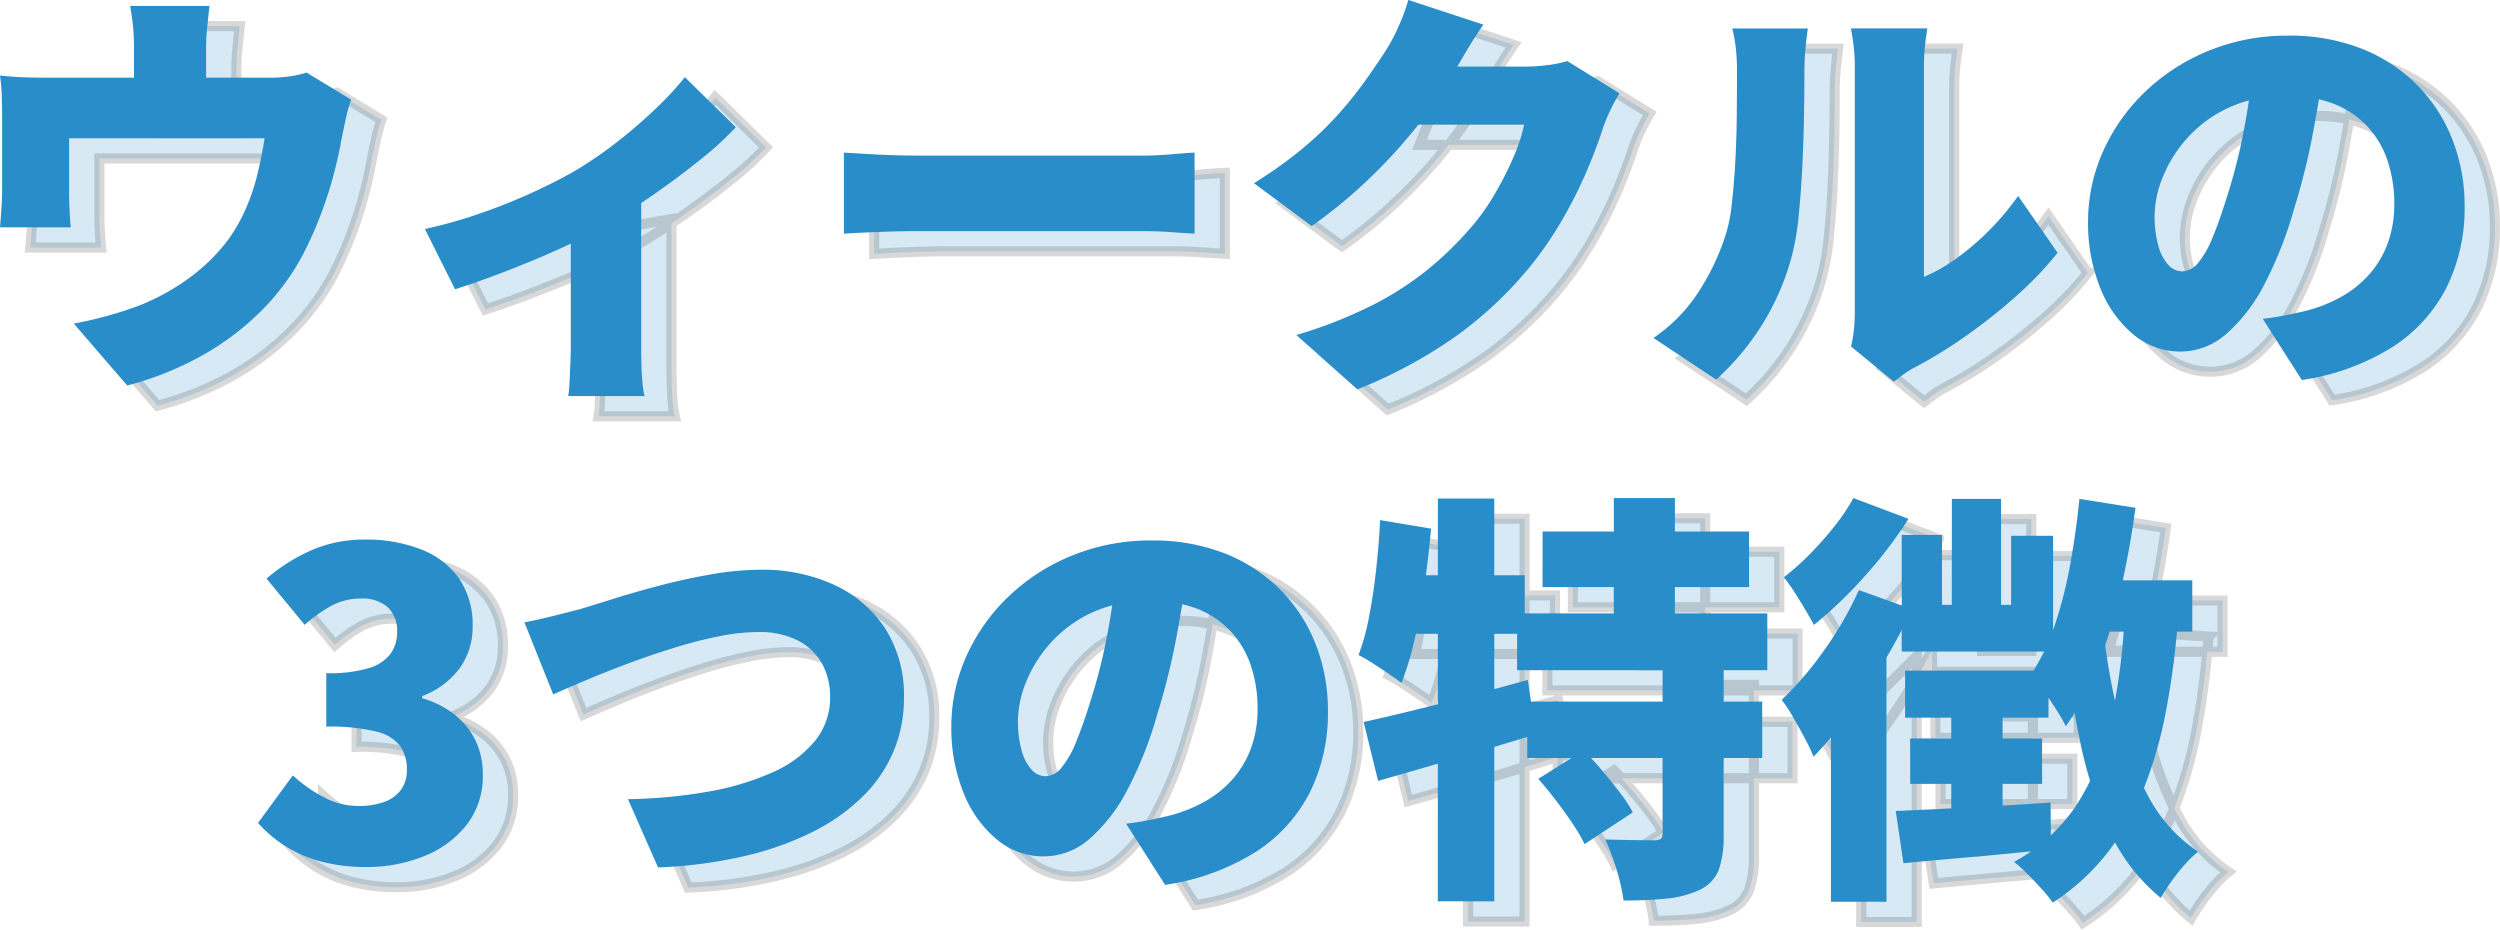
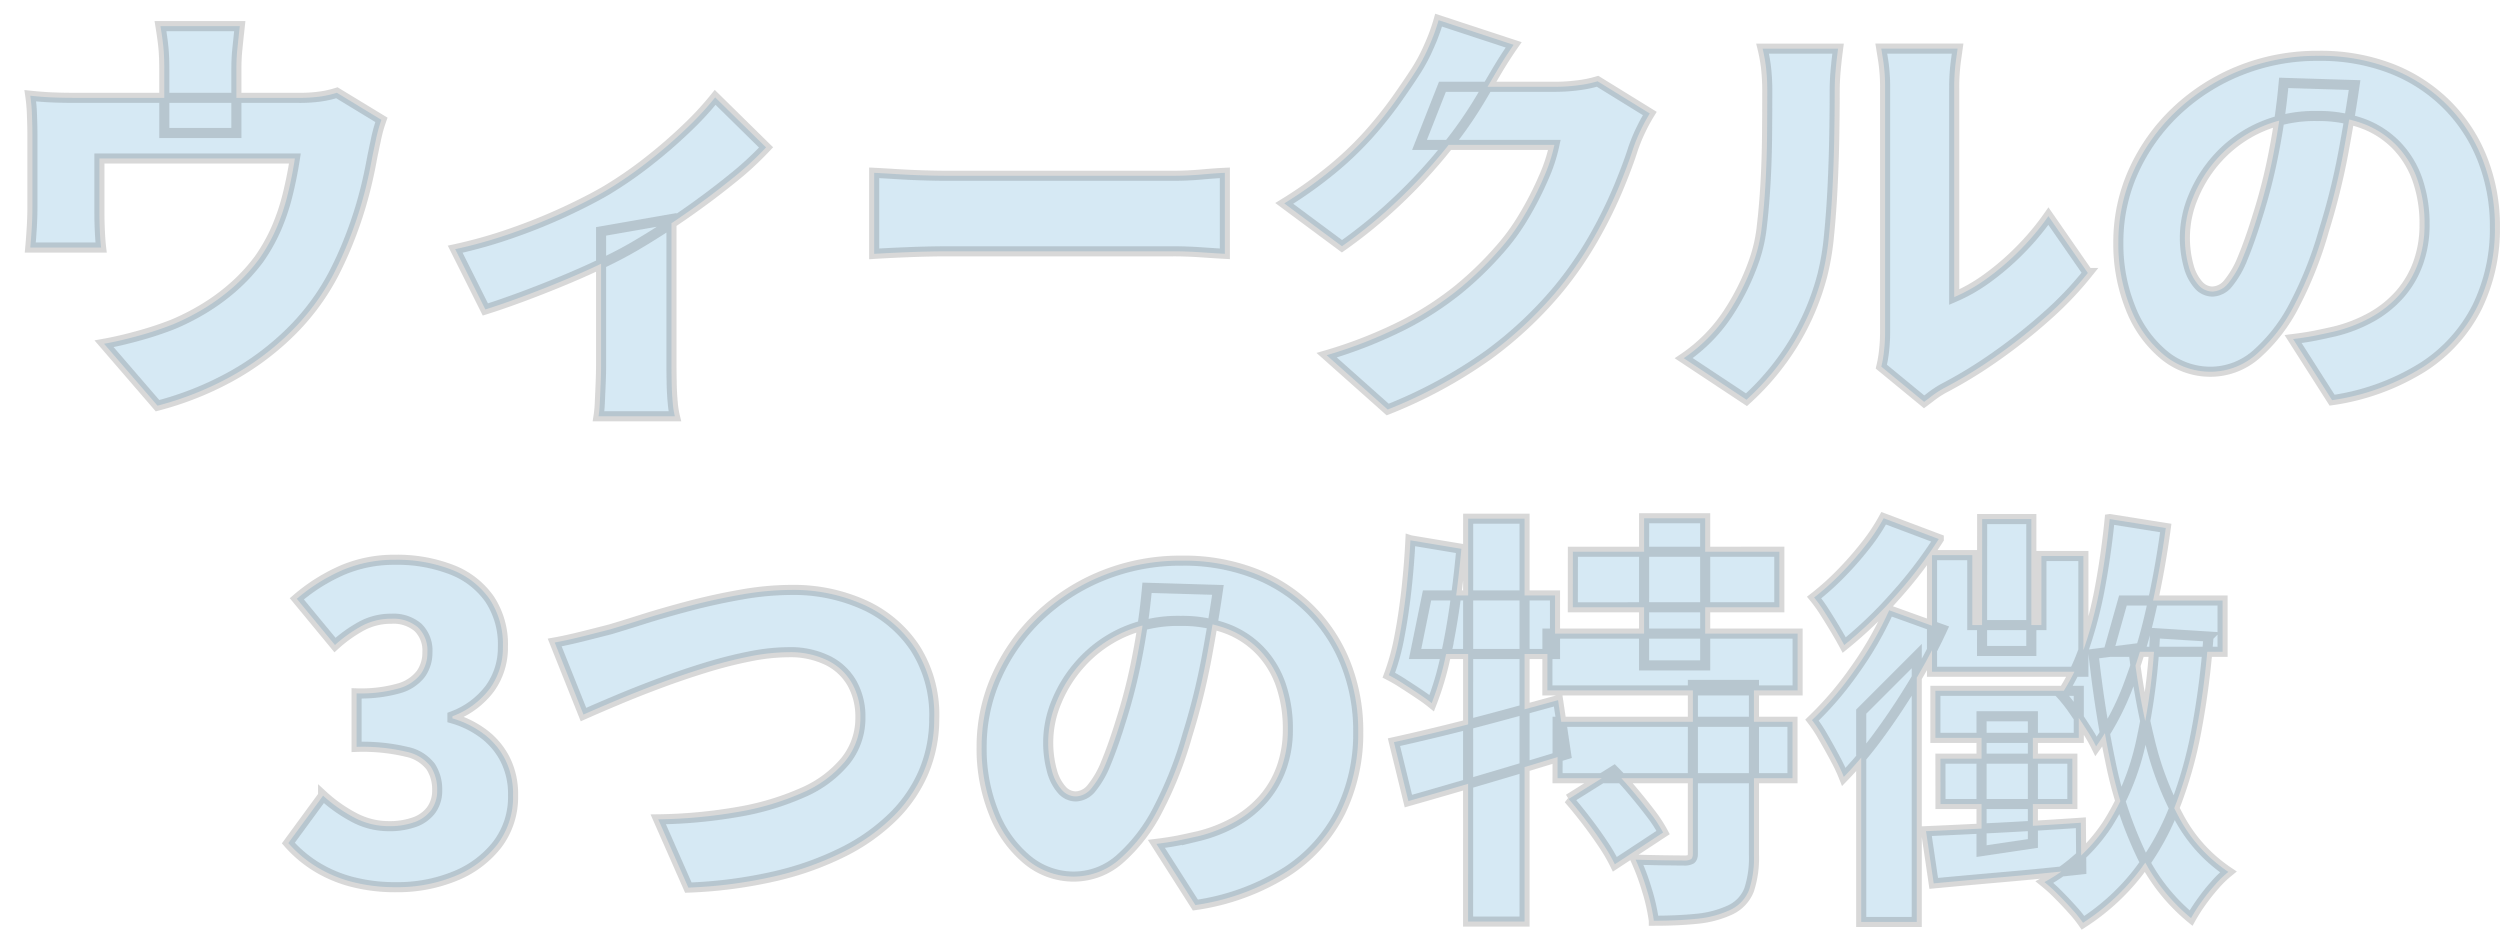
<svg xmlns="http://www.w3.org/2000/svg" width="247.604" height="92.085" viewBox="0 0 247.604 92.085">
  <g transform="translate(-64.662 -2003.72)">
    <path d="M-100.59-34.692q-.168,1.554-.252,2.394t-.084,1.89v6.3h-7.14v-6.3q0-1.05-.063-1.89t-.315-2.394Zm14.028,9.282a14.755,14.755,0,0,0-.546,1.974q-.252,1.176-.378,1.806-.294,1.638-.672,3.129T-89-15.624q-.462,1.386-1.029,2.751t-1.281,2.751a23.116,23.116,0,0,1-4.41,5.88A26.914,26.914,0,0,1-101.724.147,31.632,31.632,0,0,1-108.738,2.9l-5.292-6.132q1.638-.294,3.507-.819a33.248,33.248,0,0,0,3.339-1.113,23.179,23.179,0,0,0,3.045-1.554,20.27,20.27,0,0,0,2.919-2.142,17.993,17.993,0,0,0,2.52-2.73,17.229,17.229,0,0,0,1.7-3,20.8,20.8,0,0,0,1.134-3.339q.441-1.764.735-3.654h-19.362v5.376q0,.8.042,1.764t.126,1.68h-7.014q.084-.924.147-1.974t.063-2.016v-7.224q0-.714-.042-1.869a16.692,16.692,0,0,0-.168-1.953q1.176.126,2.205.168t2.289.042h22.05a14.673,14.673,0,0,0,2.289-.147,10,10,0,0,0,1.533-.357Zm7.308,12.81a47.1,47.1,0,0,0,5.565-1.575,56.721,56.721,0,0,0,5.313-2.142q2.478-1.155,4.116-2.121A40.294,40.294,0,0,0-60.1-21.315a49.69,49.69,0,0,0,3.78-3.276,30.843,30.843,0,0,0,2.814-3.045l5.04,4.956a31.215,31.215,0,0,1-3.381,3.108q-2.121,1.722-4.557,3.423t-4.788,3.087q-1.47.882-3.4,1.806t-4.011,1.785q-2.079.861-4.074,1.6t-3.591,1.239Zm14.448-1.764,6.972-1.218v14.49q0,.8.021,1.806t.105,1.89a8.518,8.518,0,0,0,.21,1.344h-7.56A10.99,10.99,0,0,0-64.932,2.6q.042-.882.084-1.89t.042-1.806Zm27.048-5.8q.84.042,2.163.126t2.709.126q1.386.042,2.394.042h22.3q1.428,0,2.835-.126t2.331-.168v8.022q-.8-.042-2.331-.147t-2.835-.1h-22.3q-1.806,0-3.885.084t-3.381.168ZM39.06-26.04a17.389,17.389,0,0,0-.861,1.575,16.924,16.924,0,0,0-.777,1.869q-.546,1.722-1.512,4.032a45.29,45.29,0,0,1-2.394,4.83,36.424,36.424,0,0,1-3.36,4.914,38.933,38.933,0,0,1-7.1,6.7,47.042,47.042,0,0,1-9.954,5.4L7.056-2.1a45.066,45.066,0,0,0,7.665-3.024,31.33,31.33,0,0,0,5.355-3.465,33.65,33.65,0,0,0,3.99-3.843,20.956,20.956,0,0,0,2.5-3.4,32.285,32.285,0,0,0,1.974-3.843,16.115,16.115,0,0,0,1.071-3.255H16.254l2.268-5.754H29.736a17.486,17.486,0,0,0,2.2-.147,11.341,11.341,0,0,0,1.953-.4Zm-13.482-6.8q-.882,1.26-1.722,2.688L22.6-28.014a42.012,42.012,0,0,1-3.717,5.4,51.678,51.678,0,0,1-4.851,5.25,48.65,48.65,0,0,1-5.46,4.473L2.856-17.136a42.176,42.176,0,0,0,4.872-3.486,33.3,33.3,0,0,0,3.612-3.486,40.211,40.211,0,0,0,2.625-3.3q1.113-1.575,1.953-2.877a16.413,16.413,0,0,0,1.239-2.331,18.751,18.751,0,0,0,.987-2.667ZM61.992-.966a12.48,12.48,0,0,0,.273-1.6,16.729,16.729,0,0,0,.1-1.89V-28.56a17.393,17.393,0,0,0-.189-2.73l-.189-1.176h7.56l-.168,1.2a19.993,19.993,0,0,0-.168,2.751V-7.854A16.673,16.673,0,0,0,72.45-9.7a26.028,26.028,0,0,0,3.213-2.751,26.038,26.038,0,0,0,2.877-3.423l3.906,5.628a33.632,33.632,0,0,1-4.137,4.326,54.577,54.577,0,0,1-5.082,4.011A45.1,45.1,0,0,1,68.25,1.134a9.858,9.858,0,0,0-1.218.777q-.462.357-.8.609ZM42.42-1.806a15.984,15.984,0,0,0,4.557-4.7,23.683,23.683,0,0,0,2.5-5.208,15.275,15.275,0,0,0,.693-3.276q.231-1.974.357-4.263t.147-4.6q.021-2.31.021-4.284a20.462,20.462,0,0,0-.126-2.478,15.642,15.642,0,0,0-.336-1.848h7.476l-.084.651q-.084.651-.168,1.617t-.084,1.974q0,1.932-.042,4.41t-.168,5.04q-.126,2.562-.357,4.851a25.644,25.644,0,0,1-.651,3.885,25.057,25.057,0,0,1-2.877,6.762A25.669,25.669,0,0,1,48.636,2.31Zm66.444-27.048q-.462,3.192-1.134,6.8a67.743,67.743,0,0,1-1.89,7.56,38.3,38.3,0,0,1-2.9,7.35,16.58,16.58,0,0,1-3.759,4.914A6.892,6.892,0,0,1,94.626-.462a7.2,7.2,0,0,1-4.683-1.7,11.421,11.421,0,0,1-3.276-4.62,16.953,16.953,0,0,1-1.2-6.489,16.959,16.959,0,0,1,1.512-7.077,18.8,18.8,0,0,1,4.2-5.9,19.9,19.9,0,0,1,6.3-4.032,20.526,20.526,0,0,1,7.812-1.47,19.423,19.423,0,0,1,7.245,1.281,15.959,15.959,0,0,1,5.5,3.591,15.84,15.84,0,0,1,3.507,5.4,17.974,17.974,0,0,1,1.218,6.657A17.636,17.636,0,0,1,121-6.867a15.178,15.178,0,0,1-5.334,5.922,23.147,23.147,0,0,1-9.03,3.3L102.774-3.7q1.344-.168,2.268-.357t1.848-.4a14.61,14.61,0,0,0,3.654-1.428,10.662,10.662,0,0,0,2.814-2.268,9.59,9.59,0,0,0,1.806-3.087,11.1,11.1,0,0,0,.63-3.8,13.249,13.249,0,0,0-.693-4.41,9.322,9.322,0,0,0-2.058-3.4,8.995,8.995,0,0,0-3.339-2.184,12.627,12.627,0,0,0-4.536-.756,13.346,13.346,0,0,0-5.733,1.155,12.633,12.633,0,0,0-4.1,2.982,13.046,13.046,0,0,0-2.457,3.885,10.392,10.392,0,0,0-.819,3.822,10.561,10.561,0,0,0,.378,3.045,4.586,4.586,0,0,0,.987,1.869,1.86,1.86,0,0,0,1.365.63,2.1,2.1,0,0,0,1.575-.84,9.277,9.277,0,0,0,1.428-2.5q.693-1.659,1.449-4.1a54.777,54.777,0,0,0,1.638-6.447,66.429,66.429,0,0,0,.966-6.783ZM-85.071,50.588a16.947,16.947,0,0,1-4.473-.546,12.952,12.952,0,0,1-3.549-1.533,12.23,12.23,0,0,1-2.688-2.289l3.444-4.7a14.681,14.681,0,0,0,3.066,2.163,7.3,7.3,0,0,0,3.444.861,7.28,7.28,0,0,0,2.541-.4,3.523,3.523,0,0,0,1.659-1.2,3.236,3.236,0,0,0,.588-1.974,4.135,4.135,0,0,0-.63-2.31,4.028,4.028,0,0,0-2.352-1.47,18.854,18.854,0,0,0-5-.5V31.394a13.812,13.812,0,0,0,4.2-.5,4.141,4.141,0,0,0,2.163-1.428,3.625,3.625,0,0,0,.651-2.142,3.193,3.193,0,0,0-.924-2.457A3.74,3.74,0,0,0-85.575,24a6.134,6.134,0,0,0-2.856.672,13.726,13.726,0,0,0-2.73,1.932l-3.78-4.578a17.9,17.9,0,0,1,4.557-2.856,13.023,13.023,0,0,1,5.145-1.008,14.865,14.865,0,0,1,5.649.987,8.161,8.161,0,0,1,3.738,2.9,8.1,8.1,0,0,1,1.323,4.725,6.924,6.924,0,0,1-1.26,4.095,8.2,8.2,0,0,1-3.738,2.793v.21A9.52,9.52,0,0,1-76.44,35.4,7.353,7.353,0,0,1-74.3,37.946a7.618,7.618,0,0,1,.777,3.528,7.758,7.758,0,0,1-1.6,4.935,10.066,10.066,0,0,1-4.221,3.108A15.034,15.034,0,0,1-85.071,50.588ZM-69.4,26.354q1.176-.21,2.772-.609t2.73-.693q1.134-.336,3.192-.987t4.6-1.323q2.541-.672,5.187-1.134a28.9,28.9,0,0,1,4.956-.462,16.975,16.975,0,0,1,7.182,1.47A12.013,12.013,0,0,1-33.7,26.921a12.252,12.252,0,0,1,1.89,6.951,13.485,13.485,0,0,1-1.008,5.208,13.819,13.819,0,0,1-3,4.452,19.266,19.266,0,0,1-4.935,3.528,30.232,30.232,0,0,1-6.8,2.436,45.827,45.827,0,0,1-8.61,1.134l-2.982-6.762a49.757,49.757,0,0,0,8.022-.756A26.715,26.715,0,0,0-44.793,41.2a11.236,11.236,0,0,0,4.179-3.108,6.768,6.768,0,0,0,1.491-4.347,6.72,6.72,0,0,0-.8-3.3,5.653,5.653,0,0,0-2.394-2.289,8.4,8.4,0,0,0-3.948-.84,19.953,19.953,0,0,0-3.843.42,43.53,43.53,0,0,0-4.368,1.113q-2.247.693-4.452,1.512T-63.084,32q-1.953.819-3.465,1.491Zm65.688-5.208q-.462,3.192-1.134,6.8a67.741,67.741,0,0,1-1.89,7.56,38.3,38.3,0,0,1-2.9,7.35A16.58,16.58,0,0,1-13.4,47.774a6.892,6.892,0,0,1-4.557,1.764,7.2,7.2,0,0,1-4.683-1.7,11.421,11.421,0,0,1-3.276-4.62,16.953,16.953,0,0,1-1.2-6.489A16.959,16.959,0,0,1-25.6,29.651a18.8,18.8,0,0,1,4.2-5.9,19.9,19.9,0,0,1,6.3-4.032,20.526,20.526,0,0,1,7.812-1.47A19.423,19.423,0,0,1-.042,19.529a15.959,15.959,0,0,1,5.5,3.591,15.84,15.84,0,0,1,3.507,5.4,17.974,17.974,0,0,1,1.218,6.657,17.636,17.636,0,0,1-1.764,7.959,15.178,15.178,0,0,1-5.334,5.922,23.147,23.147,0,0,1-9.03,3.3L-9.807,46.3q1.344-.168,2.268-.357t1.848-.4A14.61,14.61,0,0,0-2.037,44.12,10.662,10.662,0,0,0,.777,41.852a9.59,9.59,0,0,0,1.806-3.087,11.1,11.1,0,0,0,.63-3.8,13.249,13.249,0,0,0-.693-4.41,9.322,9.322,0,0,0-2.058-3.4,9,9,0,0,0-3.339-2.184,12.627,12.627,0,0,0-4.536-.756,13.346,13.346,0,0,0-5.733,1.155,12.633,12.633,0,0,0-4.095,2.982A13.046,13.046,0,0,0-19.7,32.234a10.392,10.392,0,0,0-.819,3.822,10.561,10.561,0,0,0,.378,3.045,4.586,4.586,0,0,0,.987,1.869,1.86,1.86,0,0,0,1.365.63,2.1,2.1,0,0,0,1.575-.84,9.277,9.277,0,0,0,1.428-2.5q.693-1.659,1.449-4.1A54.779,54.779,0,0,0-11.7,27.719a66.426,66.426,0,0,0,.966-6.783Zm35.154-3.78H51.891v5.5H31.437Zm-2.52,8.106H53.7V31.1H28.917Zm1.008,8.736H53.193v5.586H29.925Zm8.568-20.16h6.048V28.622H38.493Zm4.83,16.506h6.048V47.4a10.084,10.084,0,0,1-.483,3.465,3.679,3.679,0,0,1-1.911,1.995,10.084,10.084,0,0,1-3.3.861q-1.869.189-4.221.189a18.59,18.59,0,0,0-.693-3.066,22.9,22.9,0,0,0-1.113-2.982q1.344.042,2.814.063t1.974.021a1.343,1.343,0,0,0,.693-.126q.189-.126.189-.546Zm-12.306,11.3,4.494-2.814q.882.882,1.806,1.974T39.081,43.2a13.919,13.919,0,0,1,1.3,1.974L35.6,48.32A16.589,16.589,0,0,0,34.419,46.3q-.756-1.134-1.659-2.31T31.017,41.852Zm-17.3-5.628q2.1-.462,4.767-1.113t5.628-1.449q2.961-.8,5.859-1.6l.8,5.376q-3.948,1.218-8.085,2.436t-7.539,2.184Zm7.35-22.134h5.586v39.9H21.063Zm-5.712,2.142,5.04.84q-.252,2.772-.651,5.586t-.966,5.313a29.4,29.4,0,0,1-1.323,4.389q-.462-.378-1.239-.9t-1.6-1.05a15.745,15.745,0,0,0-1.407-.819,22.592,22.592,0,0,0,1.05-3.822q.42-2.184.693-4.641T15.351,16.232Zm1.638,5.46H29.673v5.8H15.813Zm68.922.5h9.87v5.082h-11.3Zm-1.3-8.064,5.544.882Q89.607,19.13,88.7,23.12a54.8,54.8,0,0,1-2.226,7.455,26.162,26.162,0,0,1-3.213,6.069,14.9,14.9,0,0,0-.924-1.617q-.63-.987-1.3-1.953a14.43,14.43,0,0,0-1.218-1.554,20.379,20.379,0,0,0,2.331-4.83A41.948,41.948,0,0,0,83.685,20.7Q84.273,17.492,84.609,14.132Zm-12.642,0h4.872V27.194H71.967ZM67.011,17.7H71v6.93h6.846V17.786h4.158V29.252H67.011Zm.336,13.44h14.2V35.8h-14.2Zm.5,6.72H80.913v4.494H67.851Zm-1.428,7.182q2.94-.126,7.035-.336t8.3-.5l.042,4.62q-3.822.42-7.665.756t-6.951.63Zm5.5-11.382h5.082v12.6l-5.082.756Zm15.036-6.678a71.949,71.949,0,0,0,1.617,9.072,31.143,31.143,0,0,0,2.94,7.686,15.016,15.016,0,0,0,4.851,5.334,10.6,10.6,0,0,0-1.3,1.26,19.615,19.615,0,0,0-1.344,1.68,17.356,17.356,0,0,0-1.05,1.638,18.6,18.6,0,0,1-5.04-6.51,39.463,39.463,0,0,1-2.94-8.946q-1.05-5-1.68-10.71ZM89.1,25.43l5.292.336a80.2,80.2,0,0,1-1.218,9.429,42.071,42.071,0,0,1-2.268,7.812A25.8,25.8,0,0,1,87.3,49.286a22.126,22.126,0,0,1-5.334,4.83,12.366,12.366,0,0,0-1.029-1.281q-.693-.777-1.449-1.533a15.55,15.55,0,0,0-1.344-1.218,17.584,17.584,0,0,0,6.216-5.691,25.157,25.157,0,0,0,3.36-8.232A61.922,61.922,0,0,0,89.1,25.43ZM62.223,14.048l5.46,2.058A43,43,0,0,1,63.336,21.8a41.773,41.773,0,0,1-5.019,4.809q-.336-.63-.861-1.512T56.364,23.33A13.814,13.814,0,0,0,55.335,21.9,26.292,26.292,0,0,0,57.96,19.55a32.776,32.776,0,0,0,2.457-2.793A18.917,18.917,0,0,0,62.223,14.048Zm.546,9.114,5.25,1.89a53.557,53.557,0,0,1-2.793,5.25q-1.617,2.688-3.4,5.124a39.374,39.374,0,0,1-3.549,4.242,15.817,15.817,0,0,0-.819-1.743q-.567-1.071-1.2-2.163a14.124,14.124,0,0,0-1.134-1.722A33.212,33.212,0,0,0,59.346,29.1,34.19,34.19,0,0,0,62.769,23.162ZM60,33.2l5.5-5.5V54.032H60Z" transform="translate(189 2041)" fill="#288dc8" stroke="#333" stroke-width="1" opacity="0.189" />
-     <path d="M-100.59-34.692q-.168,1.554-.252,2.394t-.084,1.89v6.3h-7.14v-6.3q0-1.05-.063-1.89t-.315-2.394Zm14.028,9.282a14.755,14.755,0,0,0-.546,1.974q-.252,1.176-.378,1.806-.294,1.638-.672,3.129T-89-15.624q-.462,1.386-1.029,2.751t-1.281,2.751a23.116,23.116,0,0,1-4.41,5.88A26.914,26.914,0,0,1-101.724.147,31.632,31.632,0,0,1-108.738,2.9l-5.292-6.132q1.638-.294,3.507-.819a33.248,33.248,0,0,0,3.339-1.113,23.179,23.179,0,0,0,3.045-1.554,20.27,20.27,0,0,0,2.919-2.142,17.993,17.993,0,0,0,2.52-2.73,17.229,17.229,0,0,0,1.7-3,20.8,20.8,0,0,0,1.134-3.339q.441-1.764.735-3.654h-19.362v5.376q0,.8.042,1.764t.126,1.68h-7.014q.084-.924.147-1.974t.063-2.016v-7.224q0-.714-.042-1.869a16.692,16.692,0,0,0-.168-1.953q1.176.126,2.205.168t2.289.042h22.05a14.673,14.673,0,0,0,2.289-.147,10,10,0,0,0,1.533-.357Zm7.308,12.81a47.1,47.1,0,0,0,5.565-1.575,56.721,56.721,0,0,0,5.313-2.142q2.478-1.155,4.116-2.121A40.294,40.294,0,0,0-60.1-21.315a49.69,49.69,0,0,0,3.78-3.276,30.843,30.843,0,0,0,2.814-3.045l5.04,4.956a31.215,31.215,0,0,1-3.381,3.108q-2.121,1.722-4.557,3.423t-4.788,3.087q-1.47.882-3.4,1.806t-4.011,1.785q-2.079.861-4.074,1.6t-3.591,1.239Zm14.448-1.764,6.972-1.218v14.49q0,.8.021,1.806t.105,1.89a8.518,8.518,0,0,0,.21,1.344h-7.56A10.99,10.99,0,0,0-64.932,2.6q.042-.882.084-1.89t.042-1.806Zm27.048-5.8q.84.042,2.163.126t2.709.126q1.386.042,2.394.042h22.3q1.428,0,2.835-.126t2.331-.168v8.022q-.8-.042-2.331-.147t-2.835-.1h-22.3q-1.806,0-3.885.084t-3.381.168ZM39.06-26.04a17.389,17.389,0,0,0-.861,1.575,16.924,16.924,0,0,0-.777,1.869q-.546,1.722-1.512,4.032a45.29,45.29,0,0,1-2.394,4.83,36.424,36.424,0,0,1-3.36,4.914,38.933,38.933,0,0,1-7.1,6.7,47.042,47.042,0,0,1-9.954,5.4L7.056-2.1a45.066,45.066,0,0,0,7.665-3.024,31.33,31.33,0,0,0,5.355-3.465,33.65,33.65,0,0,0,3.99-3.843,20.956,20.956,0,0,0,2.5-3.4,32.285,32.285,0,0,0,1.974-3.843,16.115,16.115,0,0,0,1.071-3.255H16.254l2.268-5.754H29.736a17.486,17.486,0,0,0,2.2-.147,11.341,11.341,0,0,0,1.953-.4Zm-13.482-6.8q-.882,1.26-1.722,2.688L22.6-28.014a42.012,42.012,0,0,1-3.717,5.4,51.678,51.678,0,0,1-4.851,5.25,48.65,48.65,0,0,1-5.46,4.473L2.856-17.136a42.176,42.176,0,0,0,4.872-3.486,33.3,33.3,0,0,0,3.612-3.486,40.211,40.211,0,0,0,2.625-3.3q1.113-1.575,1.953-2.877a16.413,16.413,0,0,0,1.239-2.331,18.751,18.751,0,0,0,.987-2.667ZM61.992-.966a12.48,12.48,0,0,0,.273-1.6,16.729,16.729,0,0,0,.1-1.89V-28.56a17.393,17.393,0,0,0-.189-2.73l-.189-1.176h7.56l-.168,1.2a19.993,19.993,0,0,0-.168,2.751V-7.854A16.673,16.673,0,0,0,72.45-9.7a26.028,26.028,0,0,0,3.213-2.751,26.038,26.038,0,0,0,2.877-3.423l3.906,5.628a33.632,33.632,0,0,1-4.137,4.326,54.577,54.577,0,0,1-5.082,4.011A45.1,45.1,0,0,1,68.25,1.134a9.858,9.858,0,0,0-1.218.777q-.462.357-.8.609ZM42.42-1.806a15.984,15.984,0,0,0,4.557-4.7,23.683,23.683,0,0,0,2.5-5.208,15.275,15.275,0,0,0,.693-3.276q.231-1.974.357-4.263t.147-4.6q.021-2.31.021-4.284a20.462,20.462,0,0,0-.126-2.478,15.642,15.642,0,0,0-.336-1.848h7.476l-.084.651q-.084.651-.168,1.617t-.084,1.974q0,1.932-.042,4.41t-.168,5.04q-.126,2.562-.357,4.851a25.644,25.644,0,0,1-.651,3.885,25.057,25.057,0,0,1-2.877,6.762A25.669,25.669,0,0,1,48.636,2.31Zm66.444-27.048q-.462,3.192-1.134,6.8a67.743,67.743,0,0,1-1.89,7.56,38.3,38.3,0,0,1-2.9,7.35,16.58,16.58,0,0,1-3.759,4.914A6.892,6.892,0,0,1,94.626-.462a7.2,7.2,0,0,1-4.683-1.7,11.421,11.421,0,0,1-3.276-4.62,16.953,16.953,0,0,1-1.2-6.489,16.959,16.959,0,0,1,1.512-7.077,18.8,18.8,0,0,1,4.2-5.9,19.9,19.9,0,0,1,6.3-4.032,20.526,20.526,0,0,1,7.812-1.47,19.423,19.423,0,0,1,7.245,1.281,15.959,15.959,0,0,1,5.5,3.591,15.84,15.84,0,0,1,3.507,5.4,17.974,17.974,0,0,1,1.218,6.657A17.636,17.636,0,0,1,121-6.867a15.178,15.178,0,0,1-5.334,5.922,23.147,23.147,0,0,1-9.03,3.3L102.774-3.7q1.344-.168,2.268-.357t1.848-.4a14.61,14.61,0,0,0,3.654-1.428,10.662,10.662,0,0,0,2.814-2.268,9.59,9.59,0,0,0,1.806-3.087,11.1,11.1,0,0,0,.63-3.8,13.249,13.249,0,0,0-.693-4.41,9.322,9.322,0,0,0-2.058-3.4,8.995,8.995,0,0,0-3.339-2.184,12.627,12.627,0,0,0-4.536-.756,13.346,13.346,0,0,0-5.733,1.155,12.633,12.633,0,0,0-4.1,2.982,13.046,13.046,0,0,0-2.457,3.885,10.392,10.392,0,0,0-.819,3.822,10.561,10.561,0,0,0,.378,3.045,4.586,4.586,0,0,0,.987,1.869,1.86,1.86,0,0,0,1.365.63,2.1,2.1,0,0,0,1.575-.84,9.277,9.277,0,0,0,1.428-2.5q.693-1.659,1.449-4.1a54.777,54.777,0,0,0,1.638-6.447,66.429,66.429,0,0,0,.966-6.783ZM-85.071,50.588a16.947,16.947,0,0,1-4.473-.546,12.952,12.952,0,0,1-3.549-1.533,12.23,12.23,0,0,1-2.688-2.289l3.444-4.7a14.681,14.681,0,0,0,3.066,2.163,7.3,7.3,0,0,0,3.444.861,7.28,7.28,0,0,0,2.541-.4,3.523,3.523,0,0,0,1.659-1.2,3.236,3.236,0,0,0,.588-1.974,4.135,4.135,0,0,0-.63-2.31,4.028,4.028,0,0,0-2.352-1.47,18.854,18.854,0,0,0-5-.5V31.394a13.812,13.812,0,0,0,4.2-.5,4.141,4.141,0,0,0,2.163-1.428,3.625,3.625,0,0,0,.651-2.142,3.193,3.193,0,0,0-.924-2.457A3.74,3.74,0,0,0-85.575,24a6.134,6.134,0,0,0-2.856.672,13.726,13.726,0,0,0-2.73,1.932l-3.78-4.578a17.9,17.9,0,0,1,4.557-2.856,13.023,13.023,0,0,1,5.145-1.008,14.865,14.865,0,0,1,5.649.987,8.161,8.161,0,0,1,3.738,2.9,8.1,8.1,0,0,1,1.323,4.725,6.924,6.924,0,0,1-1.26,4.095,8.2,8.2,0,0,1-3.738,2.793v.21A9.52,9.52,0,0,1-76.44,35.4,7.353,7.353,0,0,1-74.3,37.946a7.618,7.618,0,0,1,.777,3.528,7.758,7.758,0,0,1-1.6,4.935,10.066,10.066,0,0,1-4.221,3.108A15.034,15.034,0,0,1-85.071,50.588ZM-69.4,26.354q1.176-.21,2.772-.609t2.73-.693q1.134-.336,3.192-.987t4.6-1.323q2.541-.672,5.187-1.134a28.9,28.9,0,0,1,4.956-.462,16.975,16.975,0,0,1,7.182,1.47A12.013,12.013,0,0,1-33.7,26.921a12.252,12.252,0,0,1,1.89,6.951,13.485,13.485,0,0,1-1.008,5.208,13.819,13.819,0,0,1-3,4.452,19.266,19.266,0,0,1-4.935,3.528,30.232,30.232,0,0,1-6.8,2.436,45.827,45.827,0,0,1-8.61,1.134l-2.982-6.762a49.757,49.757,0,0,0,8.022-.756A26.715,26.715,0,0,0-44.793,41.2a11.236,11.236,0,0,0,4.179-3.108,6.768,6.768,0,0,0,1.491-4.347,6.72,6.72,0,0,0-.8-3.3,5.653,5.653,0,0,0-2.394-2.289,8.4,8.4,0,0,0-3.948-.84,19.953,19.953,0,0,0-3.843.42,43.53,43.53,0,0,0-4.368,1.113q-2.247.693-4.452,1.512T-63.084,32q-1.953.819-3.465,1.491Zm65.688-5.208q-.462,3.192-1.134,6.8a67.741,67.741,0,0,1-1.89,7.56,38.3,38.3,0,0,1-2.9,7.35A16.58,16.58,0,0,1-13.4,47.774a6.892,6.892,0,0,1-4.557,1.764,7.2,7.2,0,0,1-4.683-1.7,11.421,11.421,0,0,1-3.276-4.62,16.953,16.953,0,0,1-1.2-6.489A16.959,16.959,0,0,1-25.6,29.651a18.8,18.8,0,0,1,4.2-5.9,19.9,19.9,0,0,1,6.3-4.032,20.526,20.526,0,0,1,7.812-1.47A19.423,19.423,0,0,1-.042,19.529a15.959,15.959,0,0,1,5.5,3.591,15.84,15.84,0,0,1,3.507,5.4,17.974,17.974,0,0,1,1.218,6.657,17.636,17.636,0,0,1-1.764,7.959,15.178,15.178,0,0,1-5.334,5.922,23.147,23.147,0,0,1-9.03,3.3L-9.807,46.3q1.344-.168,2.268-.357t1.848-.4A14.61,14.61,0,0,0-2.037,44.12,10.662,10.662,0,0,0,.777,41.852a9.59,9.59,0,0,0,1.806-3.087,11.1,11.1,0,0,0,.63-3.8,13.249,13.249,0,0,0-.693-4.41,9.322,9.322,0,0,0-2.058-3.4,9,9,0,0,0-3.339-2.184,12.627,12.627,0,0,0-4.536-.756,13.346,13.346,0,0,0-5.733,1.155,12.633,12.633,0,0,0-4.095,2.982A13.046,13.046,0,0,0-19.7,32.234a10.392,10.392,0,0,0-.819,3.822,10.561,10.561,0,0,0,.378,3.045,4.586,4.586,0,0,0,.987,1.869,1.86,1.86,0,0,0,1.365.63,2.1,2.1,0,0,0,1.575-.84,9.277,9.277,0,0,0,1.428-2.5q.693-1.659,1.449-4.1A54.779,54.779,0,0,0-11.7,27.719a66.426,66.426,0,0,0,.966-6.783Zm35.154-3.78H51.891v5.5H31.437Zm-2.52,8.106H53.7V31.1H28.917Zm1.008,8.736H53.193v5.586H29.925Zm8.568-20.16h6.048V28.622H38.493Zm4.83,16.506h6.048V47.4a10.084,10.084,0,0,1-.483,3.465,3.679,3.679,0,0,1-1.911,1.995,10.084,10.084,0,0,1-3.3.861q-1.869.189-4.221.189a18.59,18.59,0,0,0-.693-3.066,22.9,22.9,0,0,0-1.113-2.982q1.344.042,2.814.063t1.974.021a1.343,1.343,0,0,0,.693-.126q.189-.126.189-.546Zm-12.306,11.3,4.494-2.814q.882.882,1.806,1.974T39.081,43.2a13.919,13.919,0,0,1,1.3,1.974L35.6,48.32A16.589,16.589,0,0,0,34.419,46.3q-.756-1.134-1.659-2.31T31.017,41.852Zm-17.3-5.628q2.1-.462,4.767-1.113t5.628-1.449q2.961-.8,5.859-1.6l.8,5.376q-3.948,1.218-8.085,2.436t-7.539,2.184Zm7.35-22.134h5.586v39.9H21.063Zm-5.712,2.142,5.04.84q-.252,2.772-.651,5.586t-.966,5.313a29.4,29.4,0,0,1-1.323,4.389q-.462-.378-1.239-.9t-1.6-1.05a15.745,15.745,0,0,0-1.407-.819,22.592,22.592,0,0,0,1.05-3.822q.42-2.184.693-4.641T15.351,16.232Zm1.638,5.46H29.673v5.8H15.813Zm68.922.5h9.87v5.082h-11.3Zm-1.3-8.064,5.544.882Q89.607,19.13,88.7,23.12a54.8,54.8,0,0,1-2.226,7.455,26.162,26.162,0,0,1-3.213,6.069,14.9,14.9,0,0,0-.924-1.617q-.63-.987-1.3-1.953a14.43,14.43,0,0,0-1.218-1.554,20.379,20.379,0,0,0,2.331-4.83A41.948,41.948,0,0,0,83.685,20.7Q84.273,17.492,84.609,14.132Zm-12.642,0h4.872V27.194H71.967ZM67.011,17.7H71v6.93h6.846V17.786h4.158V29.252H67.011Zm.336,13.44h14.2V35.8h-14.2Zm.5,6.72H80.913v4.494H67.851Zm-1.428,7.182q2.94-.126,7.035-.336t8.3-.5l.042,4.62q-3.822.42-7.665.756t-6.951.63Zm5.5-11.382h5.082v12.6l-5.082.756Zm15.036-6.678a71.949,71.949,0,0,0,1.617,9.072,31.143,31.143,0,0,0,2.94,7.686,15.016,15.016,0,0,0,4.851,5.334,10.6,10.6,0,0,0-1.3,1.26,19.615,19.615,0,0,0-1.344,1.68,17.356,17.356,0,0,0-1.05,1.638,18.6,18.6,0,0,1-5.04-6.51,39.463,39.463,0,0,1-2.94-8.946q-1.05-5-1.68-10.71ZM89.1,25.43l5.292.336a80.2,80.2,0,0,1-1.218,9.429,42.071,42.071,0,0,1-2.268,7.812A25.8,25.8,0,0,1,87.3,49.286a22.126,22.126,0,0,1-5.334,4.83,12.366,12.366,0,0,0-1.029-1.281q-.693-.777-1.449-1.533a15.55,15.55,0,0,0-1.344-1.218,17.584,17.584,0,0,0,6.216-5.691,25.157,25.157,0,0,0,3.36-8.232A61.922,61.922,0,0,0,89.1,25.43ZM62.223,14.048l5.46,2.058A43,43,0,0,1,63.336,21.8a41.773,41.773,0,0,1-5.019,4.809q-.336-.63-.861-1.512T56.364,23.33A13.814,13.814,0,0,0,55.335,21.9,26.292,26.292,0,0,0,57.96,19.55a32.776,32.776,0,0,0,2.457-2.793A18.917,18.917,0,0,0,62.223,14.048Zm.546,9.114,5.25,1.89a53.557,53.557,0,0,1-2.793,5.25q-1.617,2.688-3.4,5.124a39.374,39.374,0,0,1-3.549,4.242,15.817,15.817,0,0,0-.819-1.743q-.567-1.071-1.2-2.163a14.124,14.124,0,0,0-1.134-1.722A33.212,33.212,0,0,0,59.346,29.1,34.19,34.19,0,0,0,62.769,23.162ZM60,33.2l5.5-5.5V54.032H60Z" transform="translate(186 2039)" fill="#288dc8" />
  </g>
</svg>